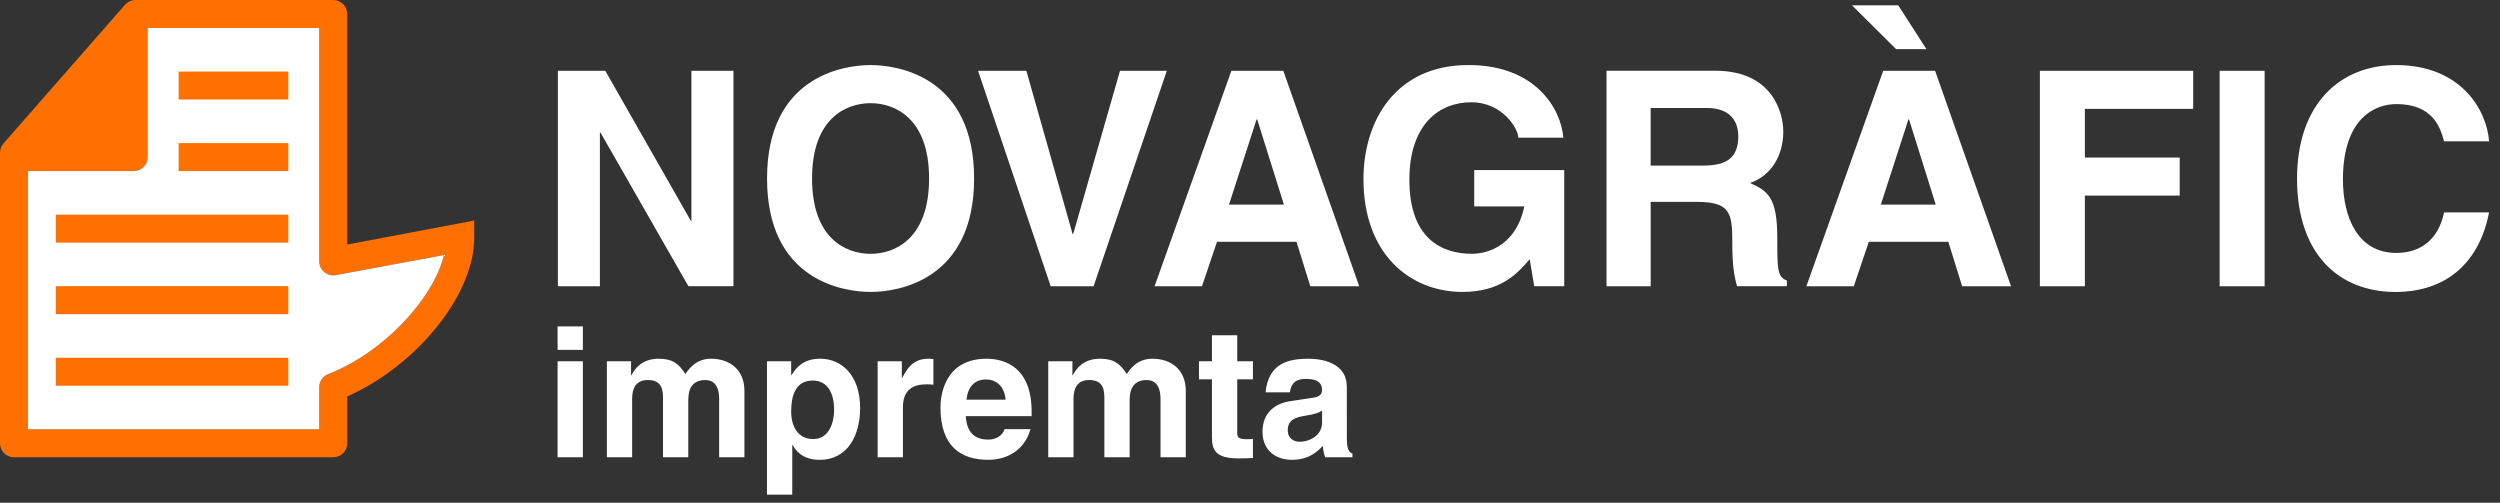
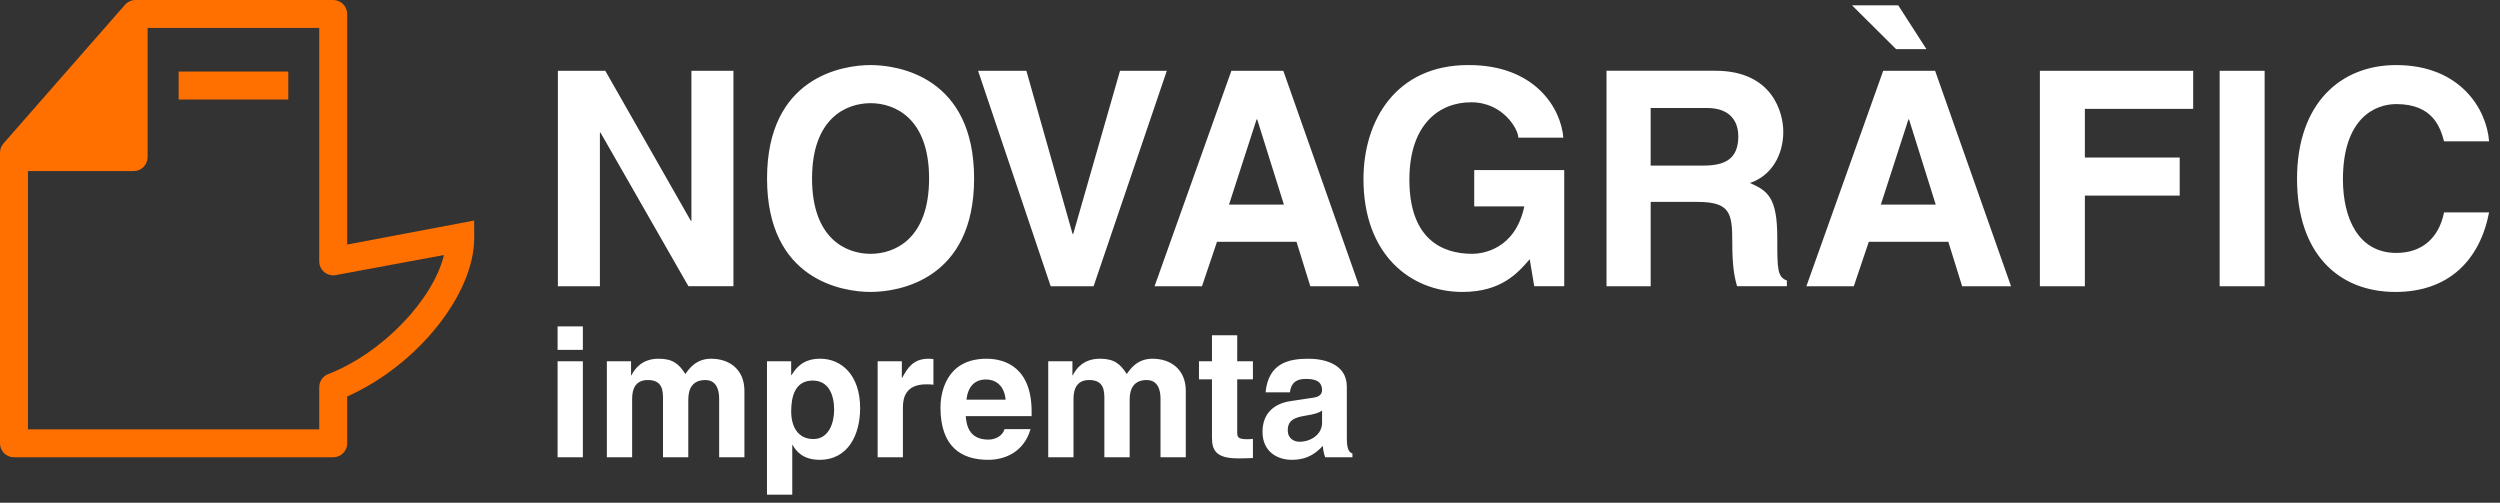
<svg xmlns="http://www.w3.org/2000/svg" version="1.1" id="Layer_1" x="0px" y="0px" width="242px" height="48.667px" viewBox="0 0 242 48.667" xml:space="preserve">
  <rect x="0" y="0" width="242" height="48.667" fill="#333333" stroke="none" />
  <g>
    <path fill="#FF7000" d="M31.765,36.216c-0.521,0.203-0.863,0.703-0.863,1.262v4.08H2.707V16.56h10.229   c0.747,0,1.353-0.607,1.353-1.354V2.707h16.613v22.591c0,0.4,0.178,0.783,0.487,1.039c0.31,0.259,0.718,0.363,1.112,0.291   c1.488-0.275,7.411-1.371,10.481-1.943C41.914,29.016,37.047,34.162,31.765,36.216 M45.898,21.348c0,0-10.935,2.072-12.29,2.323   V1.354C33.608,0.606,33.002,0,32.255,0H13.117c-0.389,0-0.76,0.169-1.017,0.462L0.335,13.888C0.119,14.135,0,14.452,0,14.78v28.13   c0,0.75,0.606,1.354,1.353,1.354h30.902c0.747,0,1.353-0.604,1.353-1.354v-4.533c6.75-2.996,12.297-9.848,12.297-15.364   L45.898,21.348z" />
-     <path fill="#FFFFFF" d="M31.765,36.216c-0.52,0.203-0.863,0.703-0.863,1.262v4.08H2.707V16.561h10.229   c0.748,0,1.353-0.607,1.353-1.355V2.707h16.613v22.591c0,0.402,0.179,0.783,0.488,1.041s0.718,0.363,1.111,0.291   c1.488-0.275,7.411-1.371,10.481-1.944C41.914,29.017,37.048,34.162,31.765,36.216" />
    <rect x="17.293" y="6.926" fill="#FF7000" width="10.614" height="2.707" />
-     <rect x="17.293" y="13.853" fill="#FF7000" width="10.614" height="2.707" />
-     <rect x="5.402" y="20.779" fill="#FF7000" width="22.505" height="2.707" />
-     <rect x="5.402" y="27.705" fill="#FF7000" width="22.505" height="2.707" />
-     <rect x="5.402" y="34.632" fill="#FF7000" width="22.505" height="2.707" />
    <path fill="#FFFFFF" d="M240.943,13.678c-0.231-3.079-2.758-7.379-9.004-7.379c-5.375,0-9.586,3.719-9.586,11.01   c0,7.204,3.979,10.952,9.527,10.952c5.229,0,8.191-3.168,9.062-7.698h-4.357c-0.521,2.555-2.207,3.92-4.619,3.92   c-3.688,0-5.17-3.37-5.17-7.117c0-5.896,3.08-7.291,5.17-7.291c3.604,0,4.271,2.354,4.619,3.603H240.943z M219.216,6.852h-4.354   v20.856h4.354V6.852z M201.816,18.936h9.179v-3.69h-9.179V10.54h10.484V6.852H197.46v20.856h4.356V18.936z M183.546,4.759h2.935   l-2.73-4.241h-4.473L183.546,4.759z M184.736,11.558h0.058l2.586,8.249h-5.315L184.736,11.558z M180.9,23.408h7.699l1.336,4.3   h4.734l-7.35-20.856h-5.025l-7.436,20.856h4.59L180.9,23.408z M159.784,16.029v-5.577h5.432c2.558,0,3.052,1.626,3.052,2.731   c0,2.062-1.104,2.846-3.369,2.846H159.784z M155.514,27.708h4.271v-8.164h4.502c3.226,0,3.399,1.104,3.399,3.951   c0,2.15,0.174,3.225,0.463,4.212h4.822v-0.553c-0.93-0.349-0.93-1.104-0.93-4.154c0-3.893-0.93-4.531-2.643-5.287   c2.062-0.696,3.225-2.673,3.225-4.967c0-1.801-1.018-5.896-6.564-5.896h-10.547v20.856H155.514z M142.704,19.98h4.851   c-0.9,4.212-4.097,4.589-5.056,4.589c-2.961,0-6.071-1.481-6.071-7.174c0-5.345,2.875-7.495,5.985-7.495   c3.08,0,4.562,2.615,4.562,3.427h4.356c-0.231-2.875-2.761-7.029-9.149-7.029h-0.06c-7,0-10.138,5.374-10.138,11.038   c0,7.32,4.562,10.923,9.586,10.923c3.806,0,5.402-1.889,6.507-3.166l0.437,2.613h2.903V16.465h-8.713V19.98L142.704,19.98z    M121.637,11.558h0.059l2.587,8.249h-5.316L121.637,11.558z M117.804,23.408h7.698l1.336,4.3h4.735l-7.349-20.856h-5.026   l-7.436,20.856h4.59L117.804,23.408z M103.885,22.652h-0.058l-4.474-15.8h-4.676l7.029,20.856h4.154l7.088-20.856h-4.531   L103.885,22.652z M78.606,17.278c0-5.839,3.312-7.291,5.665-7.291s5.664,1.452,5.664,7.291c0,5.839-3.311,7.292-5.664,7.292   S78.606,23.118,78.606,17.278 M74.25,17.278c0,9.791,7.262,10.981,10.022,10.981c2.759,0,10.021-1.19,10.021-10.981   c0-9.789-7.262-10.98-10.021-10.98C81.512,6.298,74.25,7.49,74.25,17.278 M66.93,21.375h-0.058L58.593,6.852h-4.59v20.856h4.067   V12.834h0.058l8.512,14.873h4.357V6.852H66.93V21.375z" />
    <path fill="#FFFFFF" d="M127.977,40.927c0,1.137-1.101,1.834-2.184,1.834c-0.473,0-1.137-0.262-1.137-1.117   c0-1.014,0.751-1.24,1.66-1.398c1.014-0.158,1.414-0.313,1.66-0.506V40.927L127.977,40.927z M130.372,37.416   c0-2.289-2.396-2.691-3.705-2.691c-1.903,0-3.879,0.402-4.159,3.25h2.358c0.069-0.541,0.28-1.293,1.504-1.293   c0.629,0,1.606,0.053,1.606,1.082c0,0.525-0.472,0.684-0.854,0.734l-2.202,0.332c-1.557,0.229-2.709,1.153-2.709,2.971   c0,1.924,1.434,2.709,2.831,2.709c1.659,0,2.446-0.77,3.006-1.346c0.052,0.524,0.087,0.664,0.228,1.102h2.639v-0.367   c-0.298-0.105-0.541-0.35-0.541-1.451L130.372,37.416L130.372,37.416z M119.764,32.453h-2.446v2.516h-1.258v1.748h1.258v5.645   c0,1.205,0.384,2.008,2.499,2.008h0.314c0.385,0,0.769-0.016,1.152-0.035v-1.852c-0.174,0.018-0.349,0.035-0.506,0.035   c-0.996,0-1.014-0.209-1.014-0.75v-5.051h1.52v-1.748h-1.52L119.764,32.453L119.764,32.453z M114.784,37.833   c0-2.043-1.415-3.109-3.233-3.109c-1.485,0-2.166,1.031-2.481,1.484c-0.629-0.996-1.241-1.484-2.586-1.484   c-1.643,0-2.324,0.996-2.639,1.607h-0.035v-1.363h-2.341v9.297h2.446v-5.662c0-1.014,0.367-1.816,1.521-1.816   c1.467,0,1.467,1.101,1.467,1.887v5.593h2.447V38.69c0-1.103,0.437-1.903,1.66-1.903c0.716,0,1.328,0.453,1.328,1.834v5.645h2.446   V37.833z M93.553,38.69c0.14-1.226,0.752-1.957,1.905-1.957c0.786,0,1.747,0.455,1.887,1.957H93.553z M97.24,41.539   c-0.192,0.664-0.891,1.014-1.573,1.014c-1.974,0-2.114-1.572-2.184-2.271h6.378v-0.438c0-4.246-2.533-5.119-4.368-5.119   c-4.072,0-4.456,3.582-4.456,4.699c0,3.828,2.009,5.086,4.63,5.086c1.591,0,3.443-0.734,4.089-2.971H97.24z M84.956,44.265h2.446   v-4.842c0-1.029,0.35-2.219,2.255-2.219c0.227,0,0.489,0,0.698,0.035v-2.48c-0.157-0.018-0.314-0.035-0.471-0.035   c-1.486,0-2.045,0.908-2.552,1.852h-0.034v-1.607h-2.342V44.265z M76.586,34.968h-2.342v12.914h2.447v-4.807h0.035   c0.297,0.508,0.908,1.434,2.621,1.434c2.761,0,3.914-2.445,3.914-4.998c0-3.217-1.817-4.787-3.862-4.787   c-1.642,0-2.324,0.855-2.778,1.59h-0.035V34.968z M76.586,39.826c0-1.484,0.402-2.988,2.079-2.988c1.556,0,2.08,1.381,2.08,2.85   c0,1.1-0.437,2.812-2.01,2.812C77.18,42.5,76.586,41.207,76.586,39.826 M72.06,37.833c0-2.043-1.415-3.109-3.232-3.109   c-1.486,0-2.167,1.031-2.482,1.484c-0.629-0.996-1.24-1.484-2.586-1.484c-1.642,0-2.324,0.996-2.638,1.607h-0.035v-1.363h-2.342   v9.297h2.446v-5.662c0-1.014,0.367-1.816,1.521-1.816c1.468,0,1.468,1.101,1.468,1.887v5.593h2.446V38.69   c0-1.103,0.437-1.903,1.66-1.903c0.716,0,1.328,0.453,1.328,1.834v5.645h2.446V37.833z M56.421,31.595h-2.446v2.271h2.446V31.595z    M53.975,44.265h2.446v-9.297h-2.446V44.265z" />
  </g>
</svg>